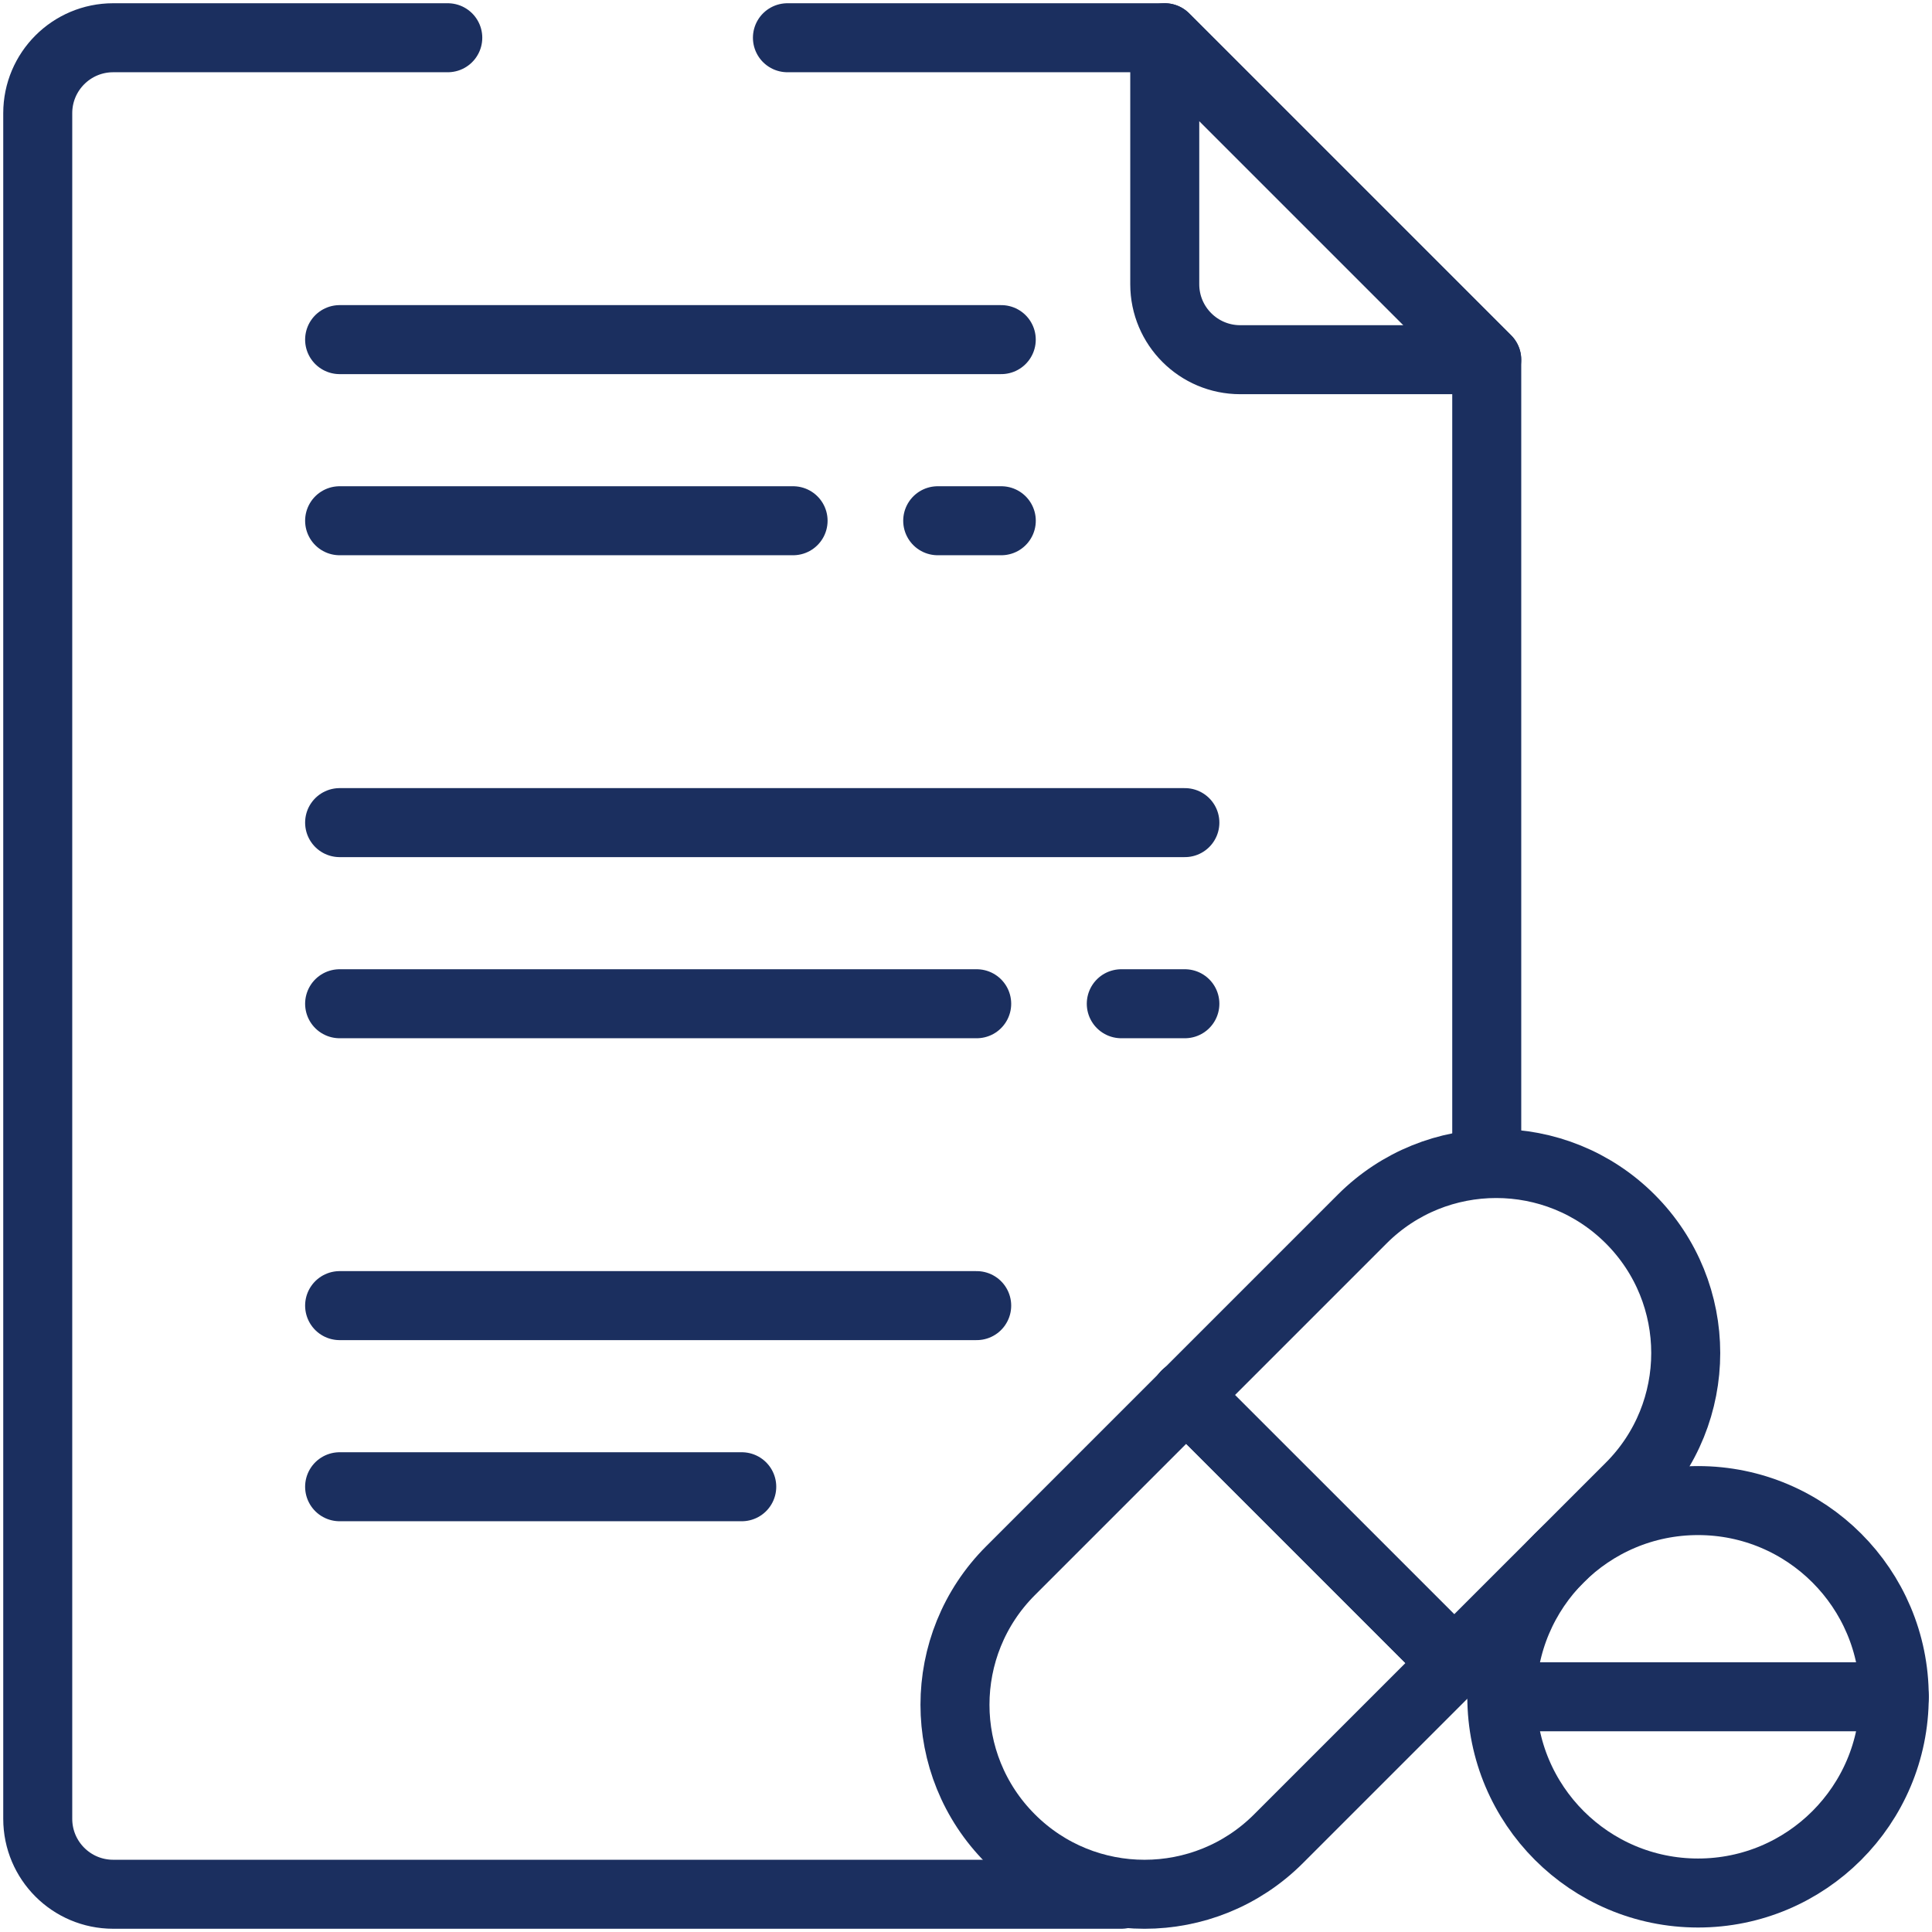
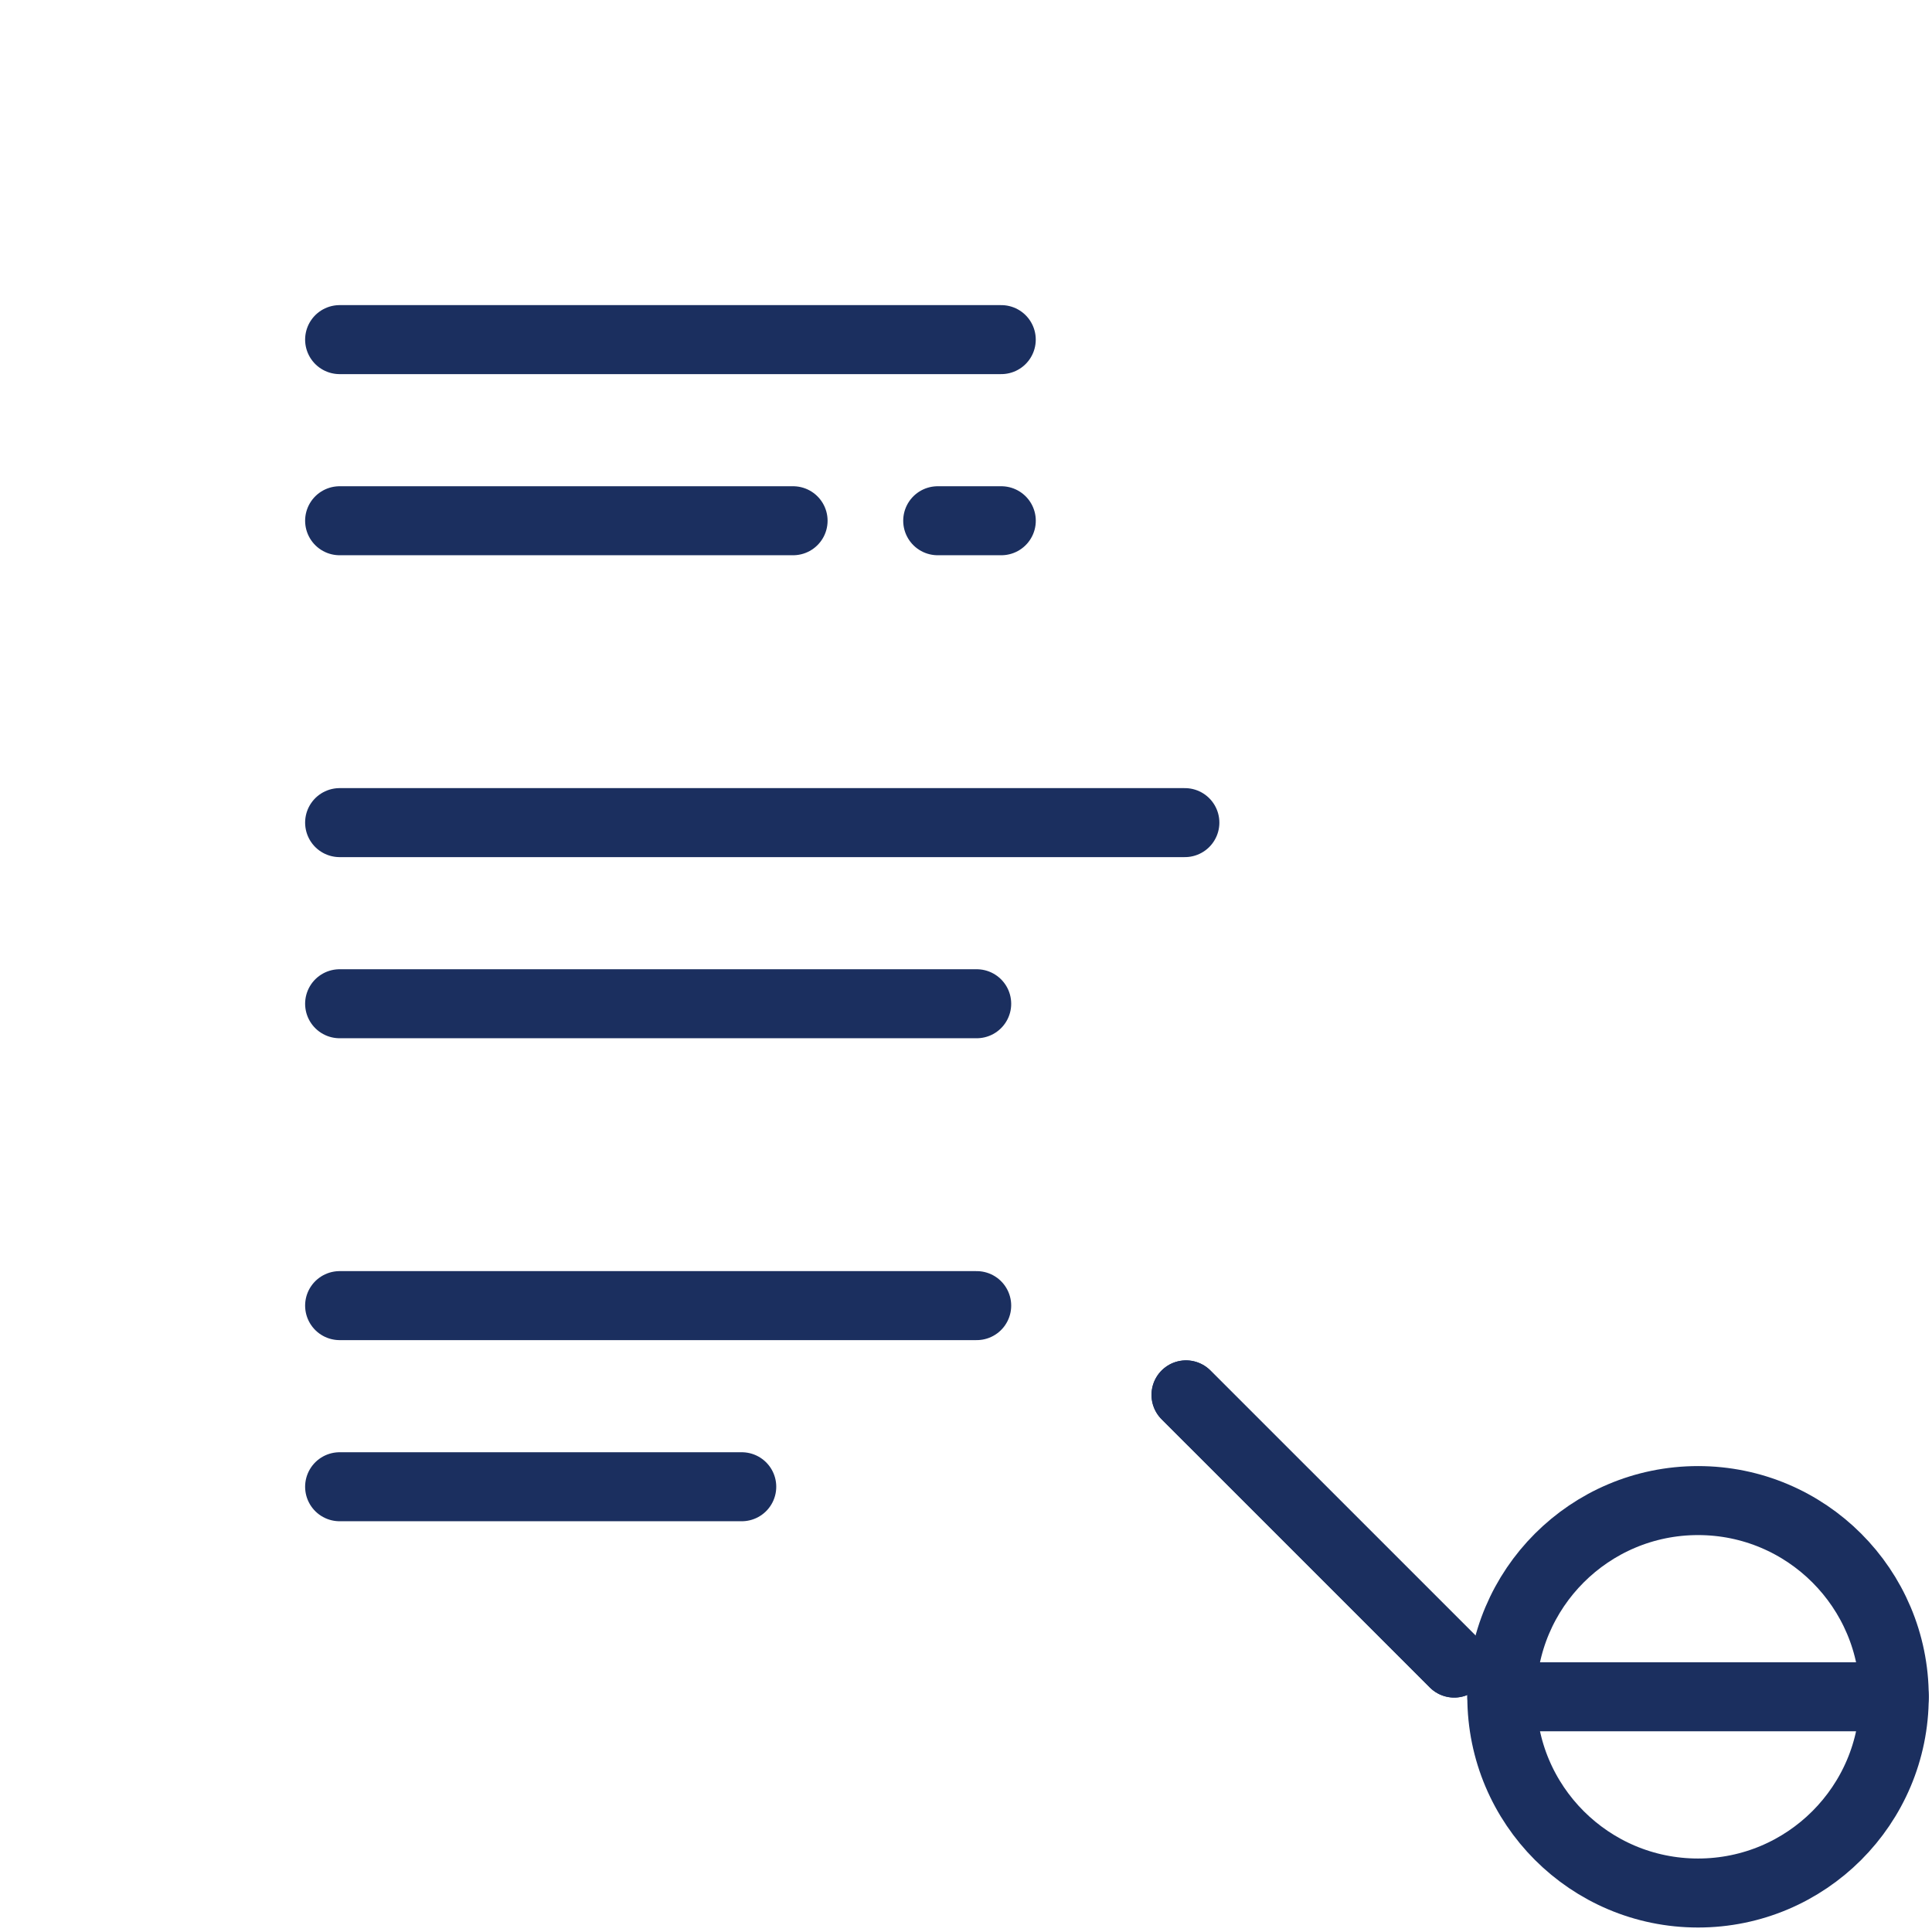
<svg xmlns="http://www.w3.org/2000/svg" width="56" height="56" viewBox="0 0 56 56" fill="none">
  <g clip-path="url(#clip0_122_10759)">
    <g clip-path="url(#clip1_122_10759)">
-       <path d="M12.979 1.094H3.281C2.073 1.094 1.094 2.073 1.094 3.281V52.719C1.094 53.927 2.073 54.906 3.281 54.906H32.501" stroke="#1B2F5F" stroke-width="2" stroke-miterlimit="10" stroke-linecap="round" stroke-linejoin="round" />
-       <path d="M43.094 33.25V10.426L33.761 1.094H22.824" stroke="#1B2F5F" stroke-width="2" stroke-miterlimit="10" stroke-linecap="round" stroke-linejoin="round" />
-       <path d="M43.093 10.426L33.761 1.094V8.239C33.761 9.447 34.741 10.426 35.949 10.426H43.093Z" stroke="#1B2F5F" stroke-width="2" stroke-miterlimit="10" stroke-linecap="round" stroke-linejoin="round" />
-       <path d="M29.29 53.297C27.144 51.152 27.144 47.674 29.29 45.528L39.484 35.334C41.629 33.189 45.108 33.189 47.253 35.334V35.334C49.398 37.479 49.398 40.958 47.253 43.103L37.058 53.297C34.913 55.443 31.435 55.443 29.29 53.297Z" stroke="#1B2F5F" stroke-width="2" stroke-miterlimit="10" stroke-linecap="round" stroke-linejoin="round" />
      <path d="M34.377 40.431L42.151 48.205" stroke="#1B2F5F" stroke-width="2" stroke-miterlimit="10" stroke-linecap="round" stroke-linejoin="round" />
      <path d="M34.377 40.431L42.151 48.205L34.377 40.431Z" stroke="#1B2F5F" stroke-width="2" stroke-miterlimit="10" stroke-linecap="round" stroke-linejoin="round" />
      <path d="M54.906 49.182C54.906 46.041 52.36 43.495 49.219 43.495C46.078 43.495 43.531 46.041 43.531 49.182C43.531 52.323 46.078 54.87 49.219 54.87C52.36 54.87 54.906 52.323 54.906 49.182Z" stroke="#1B2F5F" stroke-width="2" stroke-miterlimit="10" stroke-linecap="round" stroke-linejoin="round" />
      <path d="M43.531 49.182H54.906" stroke="#1B2F5F" stroke-width="2" stroke-miterlimit="10" stroke-linecap="round" stroke-linejoin="round" />
      <path d="M9.844 9.844H29.022" stroke="#1B2F5F" stroke-width="2" stroke-miterlimit="10" stroke-linecap="round" stroke-linejoin="round" />
      <path d="M9.844 15.094H22.988" stroke="#1B2F5F" stroke-width="2" stroke-miterlimit="10" stroke-linecap="round" stroke-linejoin="round" />
      <path d="M27.18 15.094H29.023" stroke="#1B2F5F" stroke-width="2" stroke-miterlimit="10" stroke-linecap="round" stroke-linejoin="round" />
      <path d="M9.844 23.844H34.344" stroke="#1B2F5F" stroke-width="2" stroke-miterlimit="10" stroke-linecap="round" stroke-linejoin="round" />
      <path d="M9.844 29.094H28.31" stroke="#1B2F5F" stroke-width="2" stroke-miterlimit="10" stroke-linecap="round" stroke-linejoin="round" />
-       <path d="M32.501 29.094H34.344" stroke="#1B2F5F" stroke-width="2" stroke-miterlimit="10" stroke-linecap="round" stroke-linejoin="round" />
      <path d="M9.844 37.844H28.31" stroke="#1B2F5F" stroke-width="2" stroke-miterlimit="10" stroke-linecap="round" stroke-linejoin="round" />
      <path d="M9.844 43.094H21.5" stroke="#1B2F5F" stroke-width="2" stroke-miterlimit="10" stroke-linecap="round" stroke-linejoin="round" />
    </g>
  </g>
  <defs>
    <clipPath id="clip0_122_10759">
      <rect width="56" height="56" fill="white" />
    </clipPath>
    <clipPath id="clip1_122_10759">
      <rect width="56" height="56" fill="white" />
    </clipPath>
  </defs>
</svg>